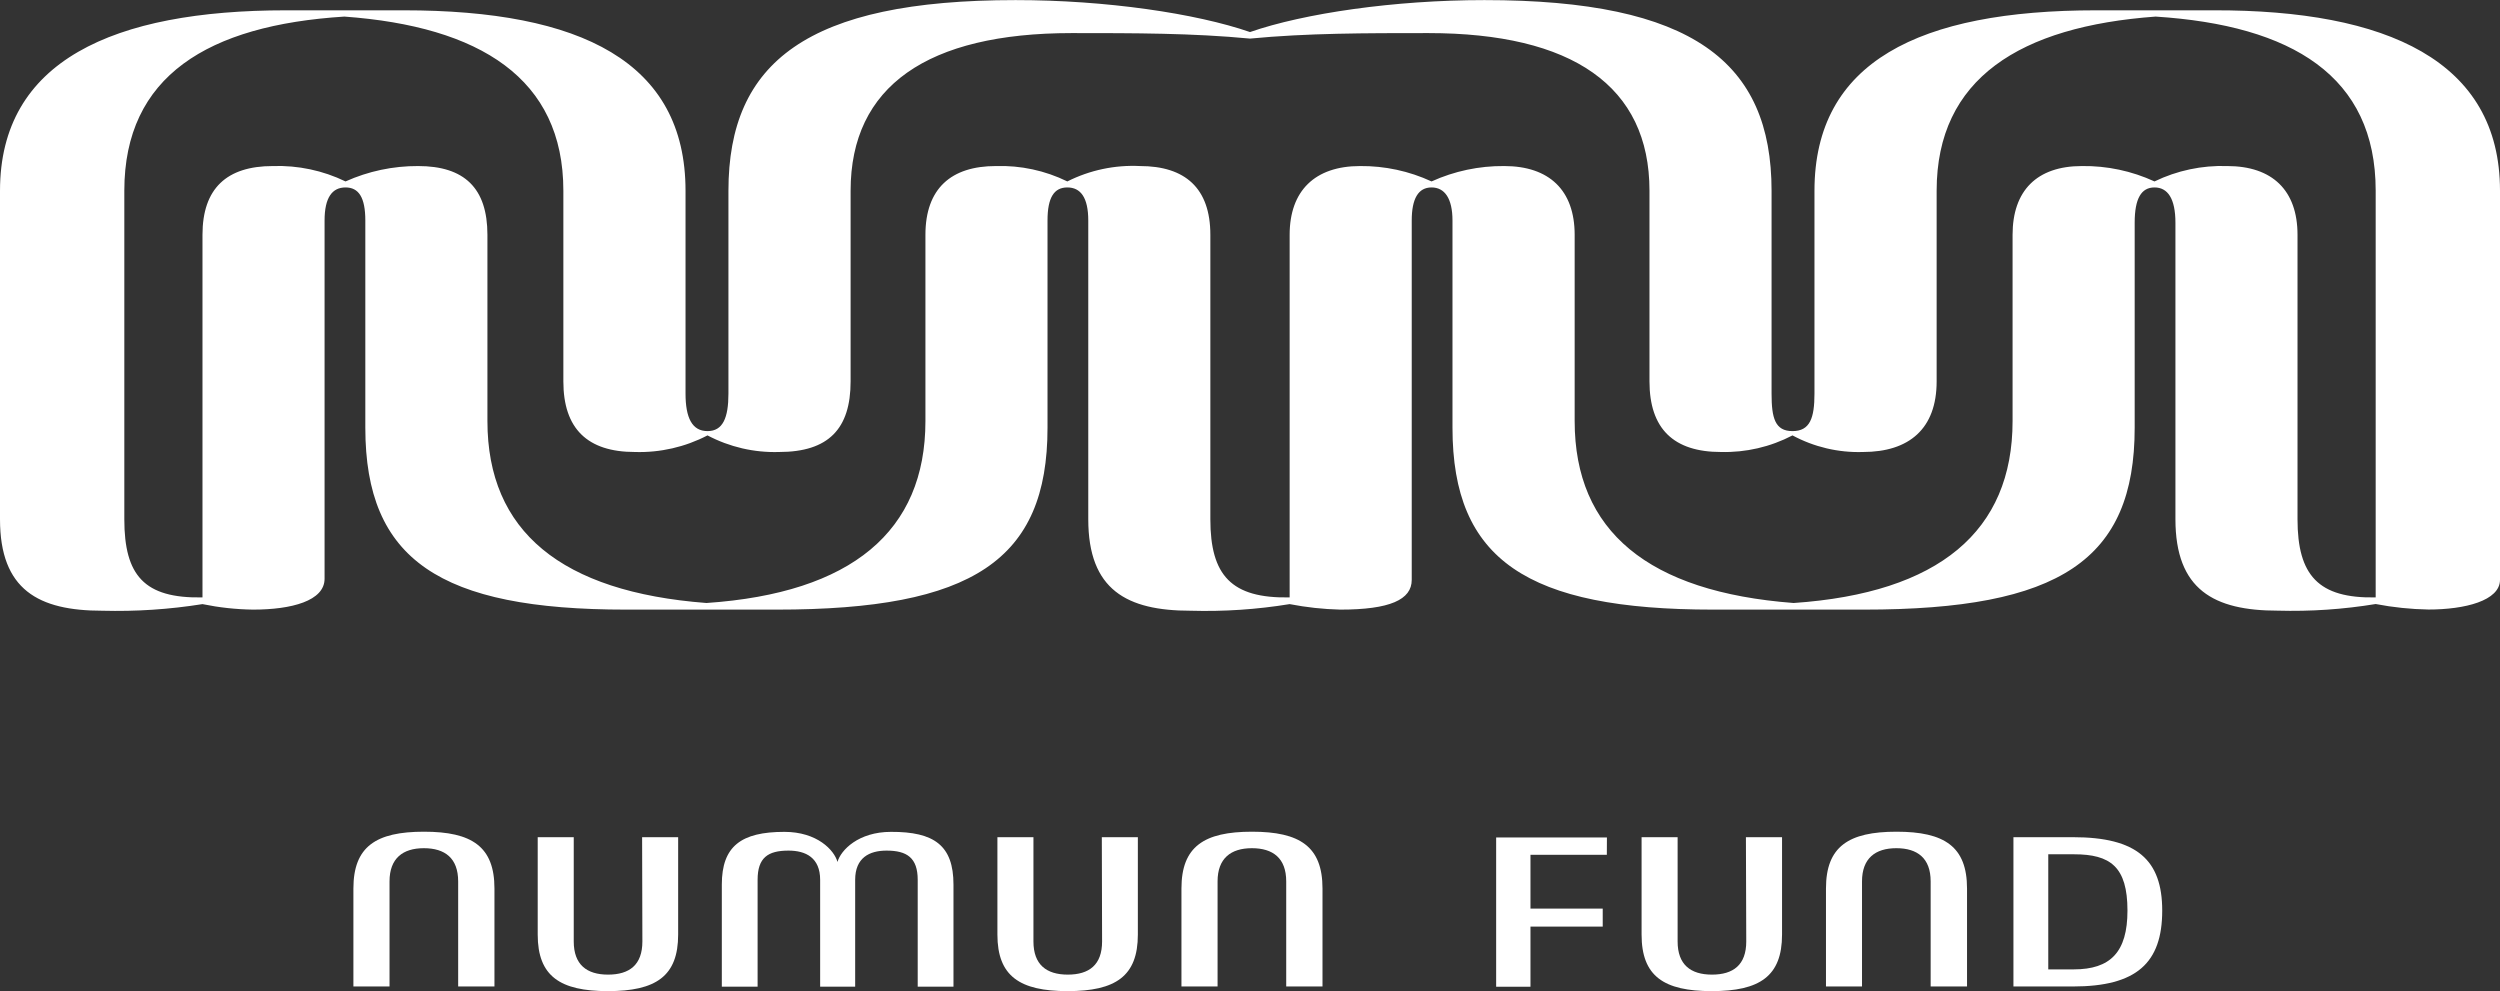
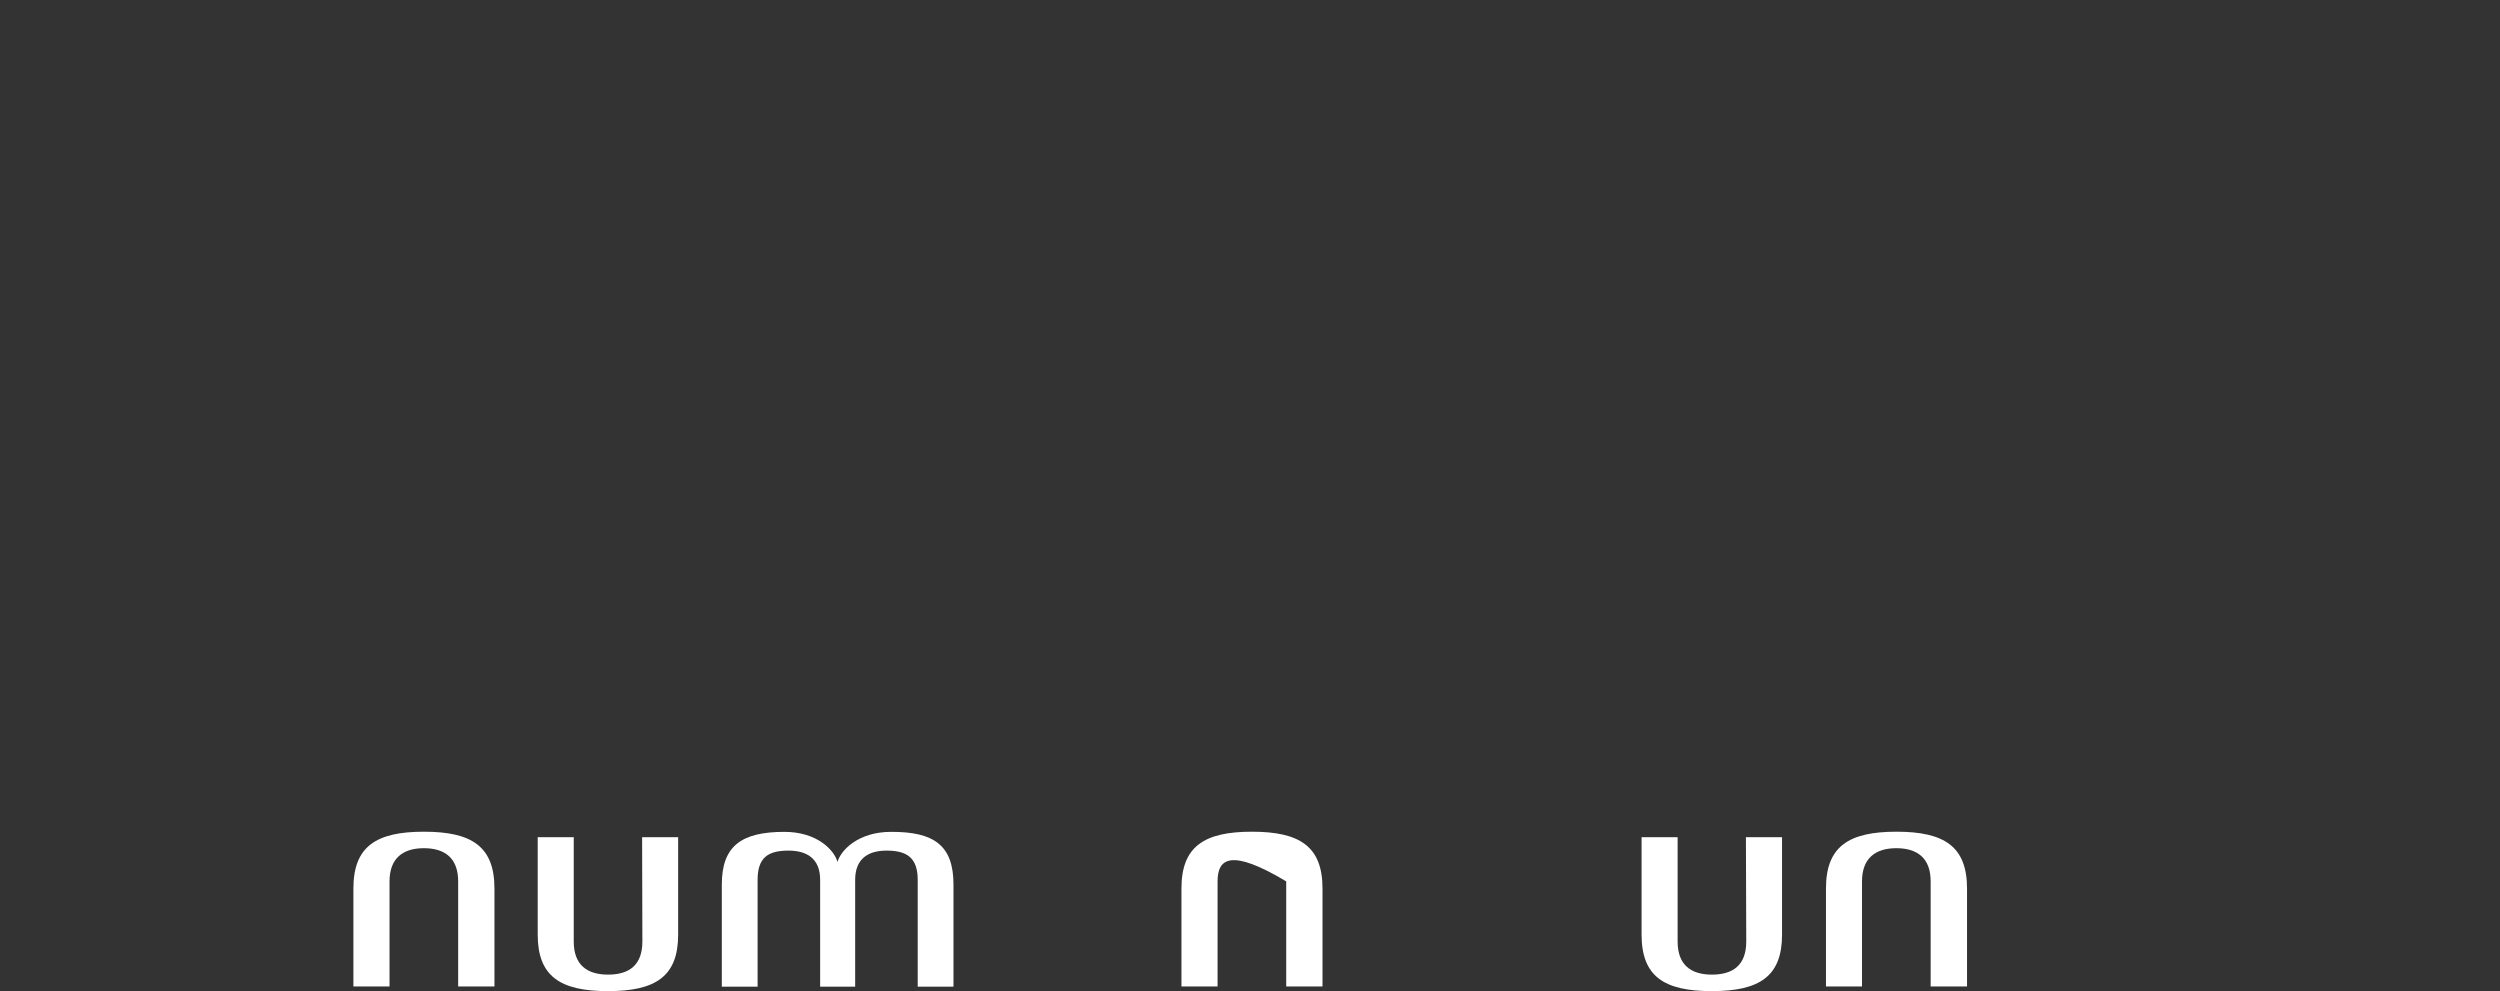
<svg xmlns="http://www.w3.org/2000/svg" width="169" height="67" viewBox="0 0 169 67" fill="none">
  <rect x="0" y="0" width="169" height="67" fill="#333333" stroke="none" />
  <g clip-path="url(#clip0_145_678)">
    <path d="M30.972 66.686V59.581C30.972 58.012 30.079 57.338 28.652 57.338C27.225 57.338 26.332 58.03 26.332 59.581V66.686H23.89V60.063C23.89 57.228 25.416 56.223 28.658 56.223C31.9 56.223 33.425 57.228 33.425 60.063V66.686H30.972Z" fill="white" />
    <path d="M43.407 56.594H45.843V63.177C45.843 65.995 44.335 67 41.099 67C37.862 67 36.349 65.995 36.349 63.177V56.594H38.785V63.642C38.785 65.21 39.66 65.884 41.105 65.884C42.549 65.884 43.425 65.228 43.425 63.642L43.407 56.594Z" fill="white" />
    <path d="M64.455 59.795V66.698H62.037V59.476C62.037 57.983 61.306 57.501 59.931 57.501C58.772 57.501 57.809 57.983 57.809 59.476V66.698H55.442V59.476C55.442 57.983 54.474 57.501 53.302 57.501C51.904 57.501 51.214 57.983 51.214 59.476V66.698H48.795V59.795C48.795 57.204 50.1 56.234 53.024 56.234C55.239 56.234 56.394 57.466 56.614 58.267C56.84 57.466 58.029 56.234 60.227 56.234C63.151 56.222 64.455 57.152 64.455 59.795Z" fill="white" />
-     <path d="M74.483 56.594H76.919V63.177C76.919 65.995 75.411 67 72.175 67C68.939 67 67.425 65.995 67.425 63.177V56.594H69.861V63.642C69.861 65.21 70.737 65.884 72.181 65.884C73.625 65.884 74.501 65.228 74.501 63.642L74.483 56.594Z" fill="white" />
-     <path d="M86.948 66.686V59.581C86.948 58.012 86.054 57.338 84.627 57.338C83.201 57.338 82.308 58.03 82.308 59.581V66.686H79.866V60.063C79.866 57.228 81.391 56.223 84.633 56.223C87.876 56.223 89.401 57.228 89.401 60.063V66.686H86.948Z" fill="white" />
-     <path d="M108.622 57.785H103.46V61.422H108.344V62.637H103.46V66.704H101.14V56.612H108.628L108.622 57.785Z" fill="white" />
+     <path d="M86.948 66.686V59.581C83.201 57.338 82.308 58.03 82.308 59.581V66.686H79.866V60.063C79.866 57.228 81.391 56.223 84.633 56.223C87.876 56.223 89.401 57.228 89.401 60.063V66.686H86.948Z" fill="white" />
    <path d="M118.024 56.594H120.466V63.177C120.466 65.995 118.958 67 115.716 67C112.473 67 110.971 65.995 110.971 63.177V56.594H113.407V63.642C113.407 65.21 114.283 65.884 115.727 65.884C117.171 65.884 118.047 65.228 118.047 63.642L118.024 56.594Z" fill="white" />
    <path d="M130.512 66.686V59.581C130.512 58.012 129.618 57.338 128.192 57.338C126.765 57.338 125.872 58.03 125.872 59.581V66.686H123.436V60.063C123.436 57.228 124.961 56.223 128.203 56.223C131.445 56.223 132.971 57.228 132.971 60.063V66.686H130.512Z" fill="white" />
-     <path d="M140.134 56.594C144.449 56.594 146.166 58.122 146.166 61.556C146.166 65.1 144.426 66.686 140.134 66.686H136.108V56.594H140.134ZM140.186 65.53C142.662 65.53 143.817 64.368 143.817 61.556C143.817 58.587 142.657 57.75 140.203 57.75H138.463V65.53H140.186Z" fill="white" />
-     <path d="M169 12.892V39.194C169 40.611 166.622 41.204 164.169 41.204C162.969 41.183 161.774 41.059 160.596 40.832C158.409 41.192 156.193 41.342 153.978 41.28C149.663 41.28 147.059 39.868 147.059 35.098V15.059C147.059 13.421 146.537 12.671 145.644 12.671C144.75 12.671 144.304 13.421 144.304 15.059V28.916C144.304 37.858 139.246 41.21 126.005 41.21H115.814C103.246 41.21 98.188 37.858 98.188 28.916V14.908C98.188 13.421 97.666 12.671 96.773 12.671C95.88 12.671 95.433 13.421 95.433 14.908V39.2C95.433 40.542 93.948 41.21 90.602 41.21C89.453 41.182 88.308 41.057 87.18 40.838C84.968 41.2 82.727 41.35 80.486 41.285C76.171 41.285 73.567 39.874 73.567 35.104V14.908C73.567 13.345 73.045 12.671 72.152 12.671C71.259 12.671 70.812 13.345 70.812 14.908V28.916C70.812 37.858 65.754 41.21 52.513 41.21H42.322C29.754 41.21 24.696 37.858 24.696 28.916V14.908C24.696 13.345 24.25 12.671 23.357 12.671C22.463 12.671 21.941 13.345 21.941 14.908V39.124C21.941 40.617 19.714 41.21 17.11 41.21C15.96 41.195 14.814 41.07 13.688 40.838C11.45 41.195 9.184 41.345 6.919 41.285C2.604 41.285 0 39.874 0 35.104V12.898C0 4.108 7.662 0.697 19.337 0.697H27.301C39.272 0.697 46.342 4.183 46.342 12.898V26.61C46.342 28.248 46.788 29.143 47.827 29.143C48.865 29.143 49.242 28.248 49.242 26.61V12.898C49.242 4.183 54.595 0.006 68.654 0.006C74.756 0.006 80.834 0.901 84.5 2.167C88.148 0.901 94.244 0.006 100.346 0.006C114.405 0.006 119.758 4.177 119.758 12.898V26.61C119.758 28.248 119.984 29.143 121.173 29.143C122.362 29.143 122.658 28.248 122.658 26.61V12.898C122.658 4.183 129.728 0.697 141.705 0.697H149.663C161.338 0.674 169 4.102 169 12.892ZM160.596 12.892C160.596 5.142 154.941 1.714 145.719 1.121C136.572 1.79 130.917 5.293 130.917 12.892V25.785C130.917 28.986 129.055 30.555 125.935 30.555C124.277 30.608 122.634 30.221 121.173 29.433C119.682 30.212 118.017 30.598 116.336 30.555C113.14 30.555 111.505 28.986 111.505 25.785V12.892C111.505 5.816 106.285 2.237 96.552 2.237C92.313 2.237 88.369 2.237 84.5 2.609C80.631 2.237 76.687 2.237 72.448 2.237C62.704 2.237 57.501 5.816 57.501 12.892V25.785C57.501 28.986 56.011 30.555 52.664 30.555C50.982 30.607 49.315 30.22 47.827 29.433C46.313 30.221 44.624 30.607 42.92 30.555C39.718 30.555 38.083 28.986 38.083 25.785V12.892C38.083 5.293 32.434 1.79 23.281 1.121C14.059 1.702 8.404 5.142 8.404 12.892V35.098C8.404 38.898 9.744 40.46 13.688 40.385V15.873C13.688 12.741 15.324 11.225 18.444 11.225C20.141 11.168 21.827 11.524 23.357 12.265C24.9 11.572 26.573 11.217 28.263 11.225C31.39 11.225 32.95 12.712 32.95 15.873V28.463C32.95 35.917 37.938 40.013 47.757 40.763C57.571 40.089 62.559 35.917 62.559 28.463V15.873C62.559 12.741 64.299 11.225 67.32 11.225C68.992 11.172 70.65 11.529 72.152 12.265C73.672 11.499 75.365 11.141 77.064 11.225C80.109 11.225 81.82 12.712 81.82 15.873V35.098C81.82 38.898 83.236 40.46 87.18 40.385V15.873C87.18 12.892 88.891 11.225 91.941 11.225C93.609 11.209 95.259 11.565 96.773 12.265C98.315 11.564 99.992 11.21 101.685 11.225C104.73 11.225 106.447 12.863 106.447 15.873V28.463C106.447 35.917 111.429 40.013 121.249 40.763C131.068 40.089 136.05 35.917 136.05 28.463V15.873C136.05 12.892 137.686 11.225 140.737 11.225C142.429 11.201 144.106 11.557 145.644 12.265C147.173 11.525 148.859 11.168 150.556 11.225C153.607 11.225 155.312 12.863 155.312 15.873V35.098C155.312 38.898 156.727 40.46 160.596 40.385V12.892Z" fill="white" />
  </g>
  <defs>
    <clipPath id="clip0_145_678">
      <rect width="169" height="67" fill="white" />
    </clipPath>
  </defs>
</svg>